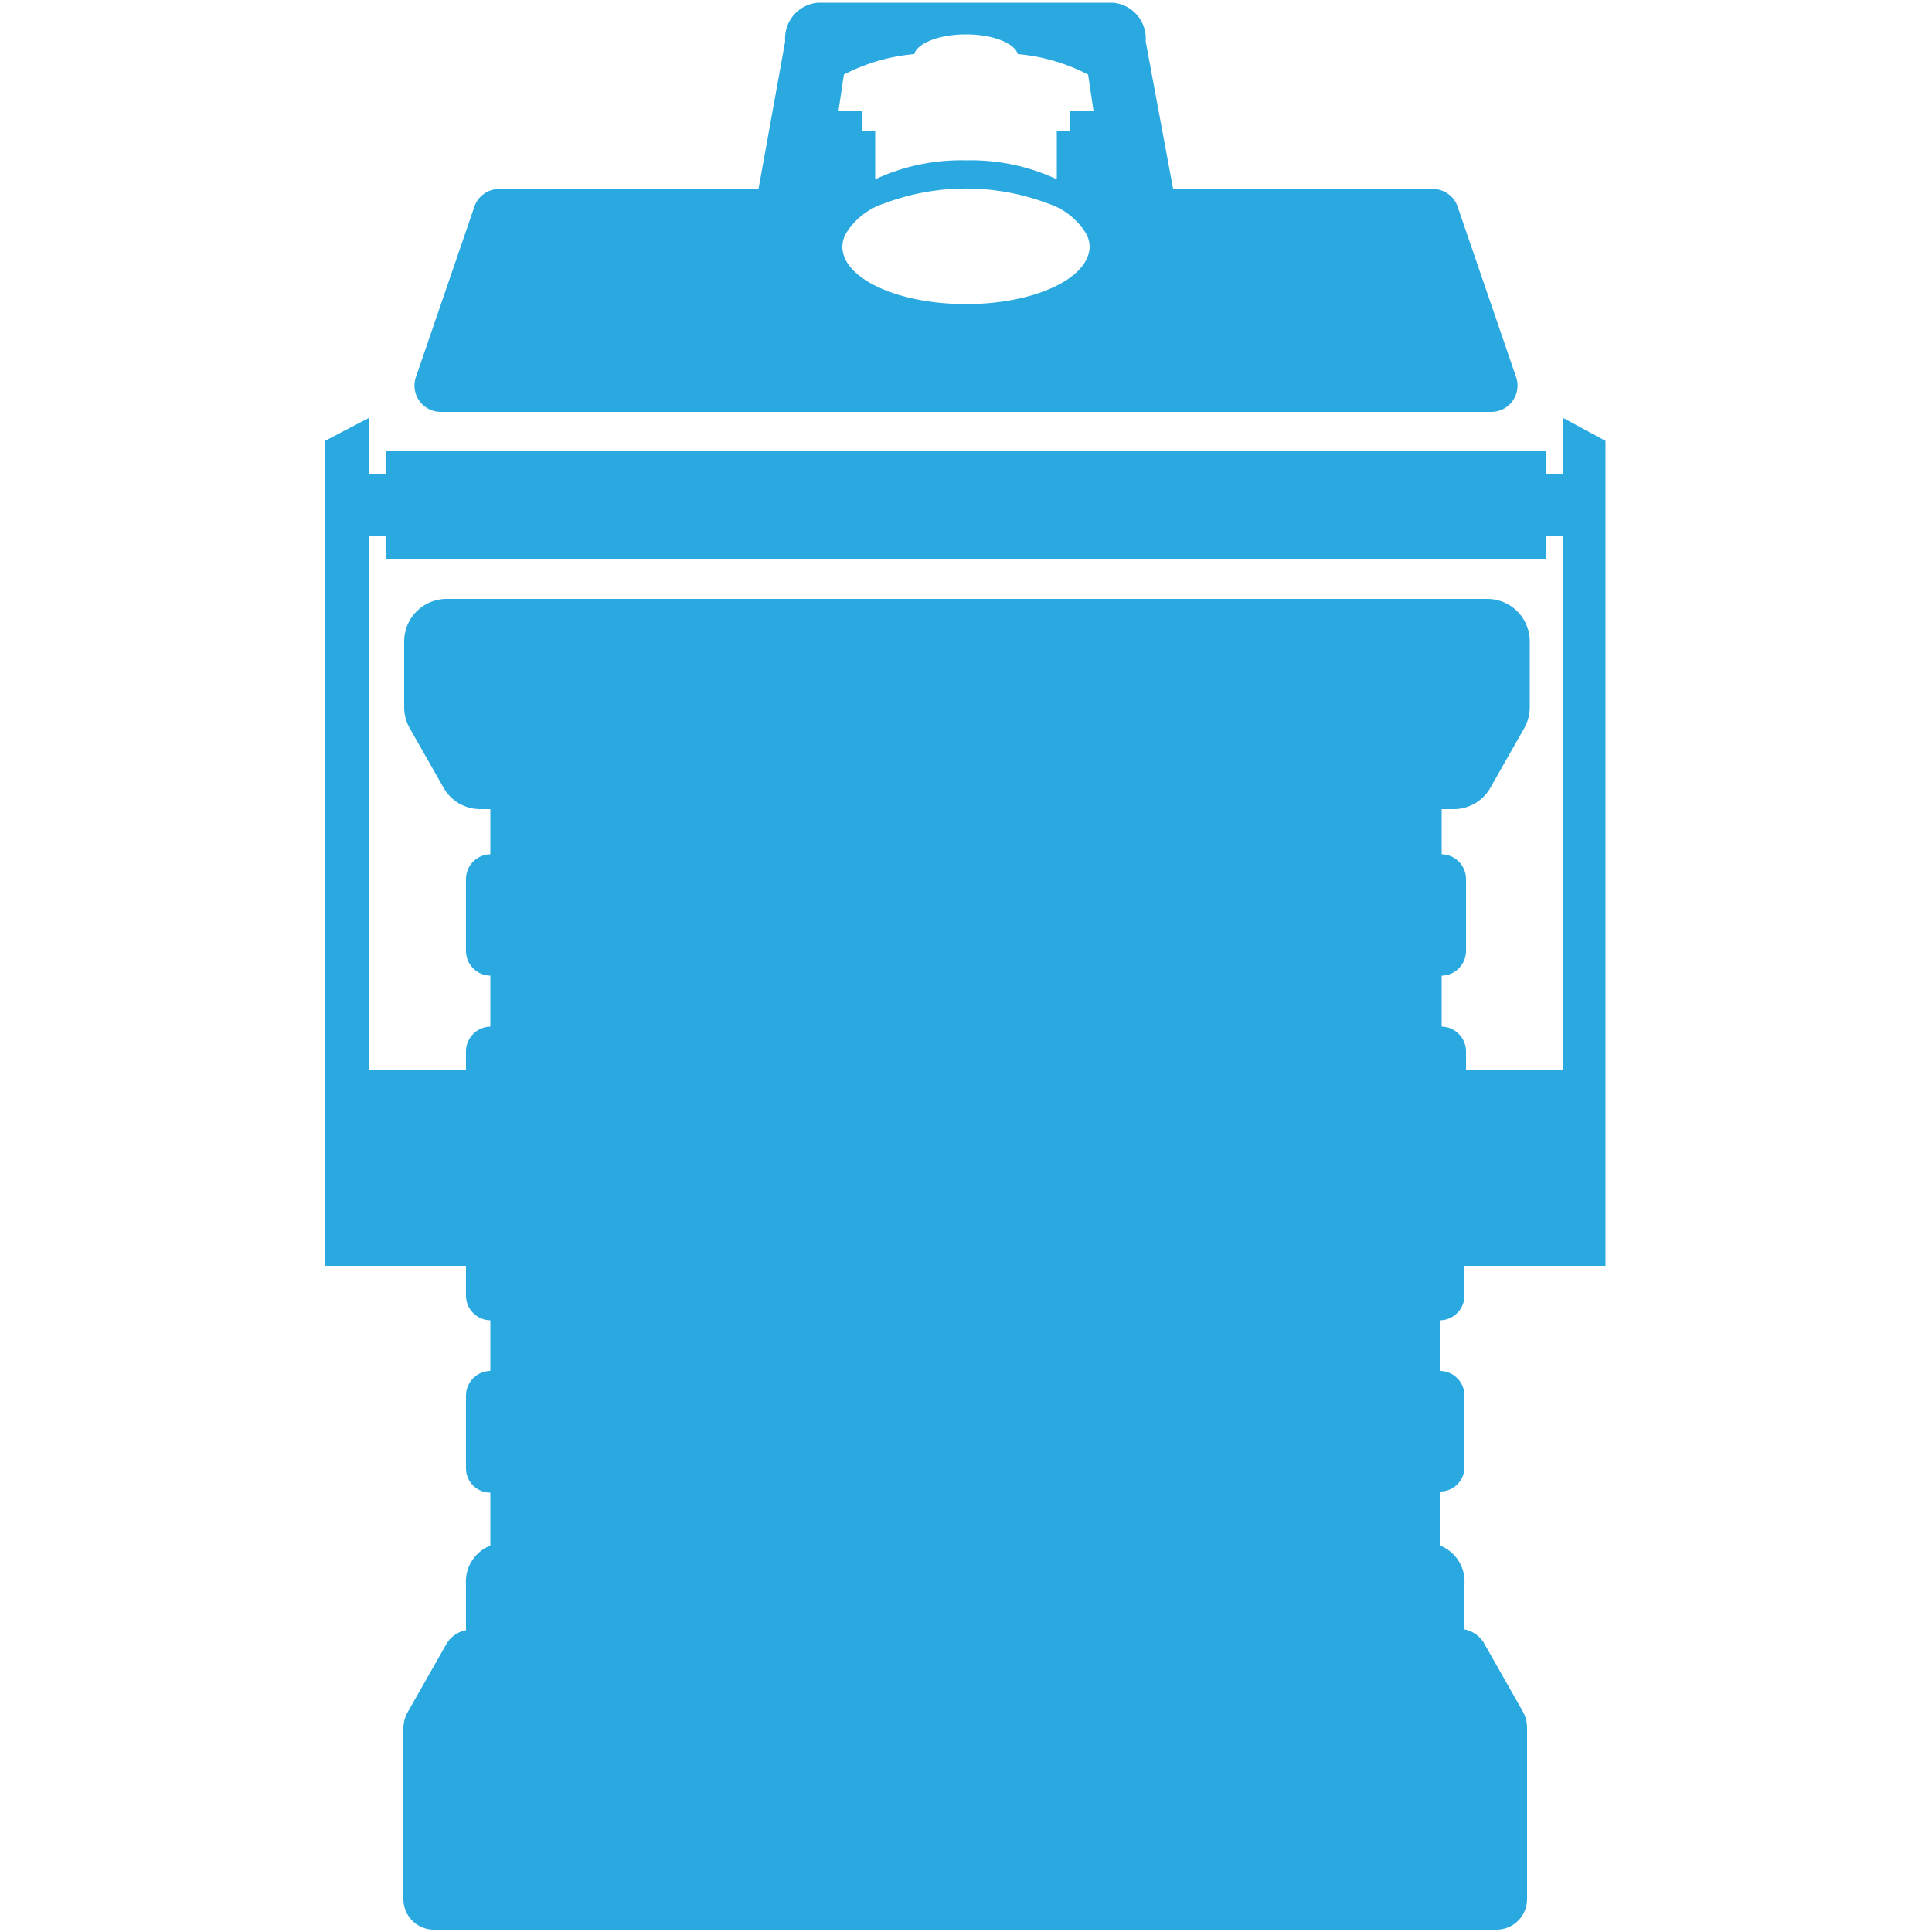
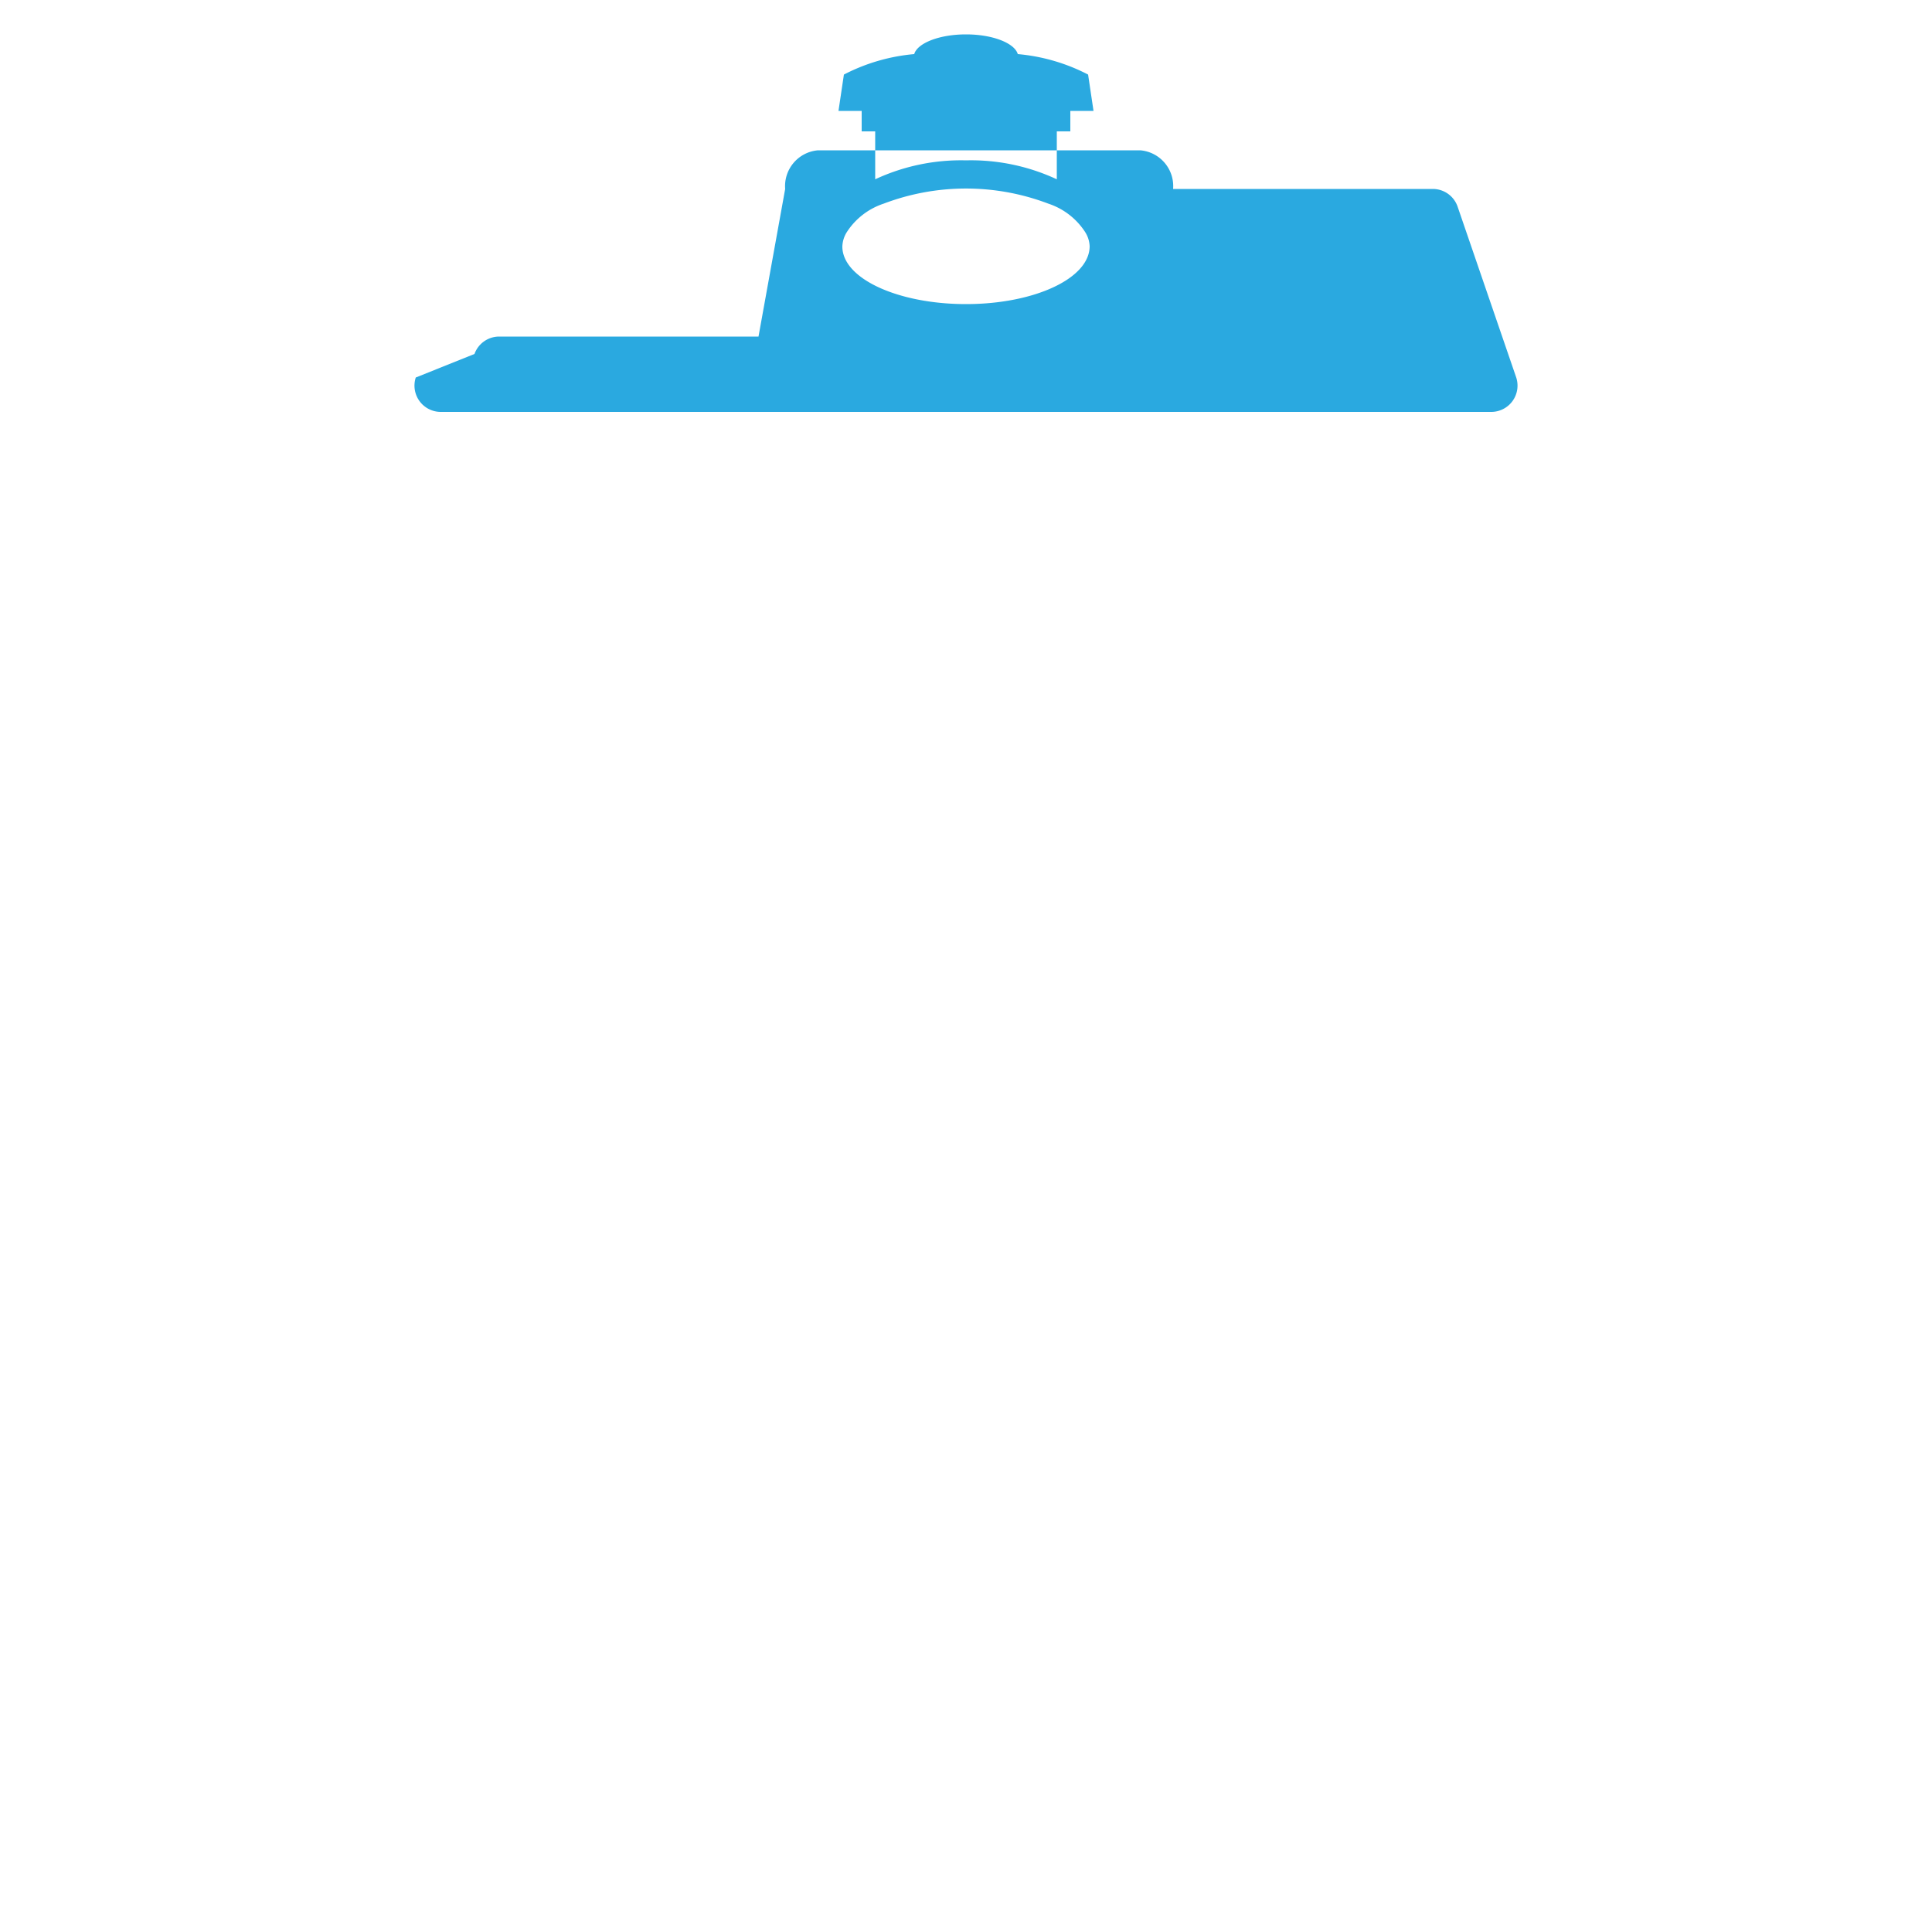
<svg xmlns="http://www.w3.org/2000/svg" id="Layer_1" data-name="Layer 1" viewBox="0 0 50 50">
  <defs>
    <style>.cls-1{fill:#2aa9e0;}</style>
  </defs>
-   <path class="cls-1" d="M39.24,9.77,37.72,5.34a.68.68,0,0,0-.63-.45H30.36l-.71-3.82a.93.93,0,0,0-.85-1H21.17a.93.93,0,0,0-.85,1l-.69,3.82H12.91a.68.68,0,0,0-.63.45L10.76,9.77a.68.68,0,0,0,.64.89H38.6A.68.68,0,0,0,39.24,9.77ZM21.84,1.93a4.88,4.88,0,0,1,1.82-.53c.08-.28.64-.51,1.34-.51s1.26.23,1.34.51a4.88,4.88,0,0,1,1.82.53l.14.94h-.6V3.4h-.35V4.64A5.26,5.26,0,0,0,25,4.15a5.26,5.26,0,0,0-2.35.49V3.4H22.3V2.87h-.6ZM25,7.87c-1.76,0-3.2-.66-3.2-1.49A.74.74,0,0,1,21.92,6a1.81,1.81,0,0,1,.95-.73,6,6,0,0,1,4.26,0,1.81,1.81,0,0,1,.95.73.74.74,0,0,1,.12.37C28.2,7.21,26.76,7.87,25,7.87Z" />
-   <path class="cls-1" d="M40.46,10.82v1.44H40v-.59H10v.59H9.54V10.82l-1.13.59V32.76h3.65v.77a.64.64,0,0,0,.63.64v1.31a.64.64,0,0,0-.63.64V38a.63.63,0,0,0,.63.63V40a1,1,0,0,0-.63,1v1.07s0,.08,0,.12a.75.75,0,0,0-.52.38l-1,1.76a.87.87,0,0,0-.1.39v4.43a.79.79,0,0,0,.79.79h27.5a.79.79,0,0,0,.79-.79V44.7a.87.87,0,0,0-.1-.39l-1-1.76a.75.75,0,0,0-.52-.38s0-.08,0-.12V41a1,1,0,0,0-.63-1v-1.4a.63.63,0,0,0,.63-.63V36.12a.64.64,0,0,0-.63-.64V34.17a.64.64,0,0,0,.63-.64v-.77h3.65V11.41ZM37.94,27.68v-.47a.64.64,0,0,0-.63-.64V25.25a.64.64,0,0,0,.63-.64V22.75a.64.64,0,0,0-.63-.64V20.94h.27a1.09,1.09,0,0,0,1-.57l.87-1.53a1.11,1.11,0,0,0,.14-.54V16.6a1.1,1.1,0,0,0-1.1-1.1H11.56a1.1,1.1,0,0,0-1.1,1.1v1.7a1.11,1.11,0,0,0,.14.54l.87,1.53a1.09,1.09,0,0,0,.95.57h.27v1.17a.64.64,0,0,0-.63.64v1.86a.64.64,0,0,0,.63.64v1.32a.64.64,0,0,0-.63.64v.47H9.54V13.87H10v.59H40v-.59h.44V27.68Z" />
+   <path class="cls-1" d="M39.24,9.77,37.72,5.34a.68.68,0,0,0-.63-.45H30.36a.93.93,0,0,0-.85-1H21.17a.93.93,0,0,0-.85,1l-.69,3.82H12.91a.68.68,0,0,0-.63.45L10.76,9.77a.68.68,0,0,0,.64.89H38.6A.68.68,0,0,0,39.24,9.77ZM21.84,1.93a4.88,4.88,0,0,1,1.82-.53c.08-.28.64-.51,1.34-.51s1.26.23,1.34.51a4.88,4.88,0,0,1,1.82.53l.14.94h-.6V3.4h-.35V4.64A5.26,5.26,0,0,0,25,4.15a5.26,5.26,0,0,0-2.35.49V3.4H22.3V2.87h-.6ZM25,7.87c-1.76,0-3.2-.66-3.2-1.49A.74.74,0,0,1,21.92,6a1.81,1.81,0,0,1,.95-.73,6,6,0,0,1,4.26,0,1.81,1.81,0,0,1,.95.73.74.74,0,0,1,.12.37C28.2,7.21,26.76,7.87,25,7.87Z" />
</svg>